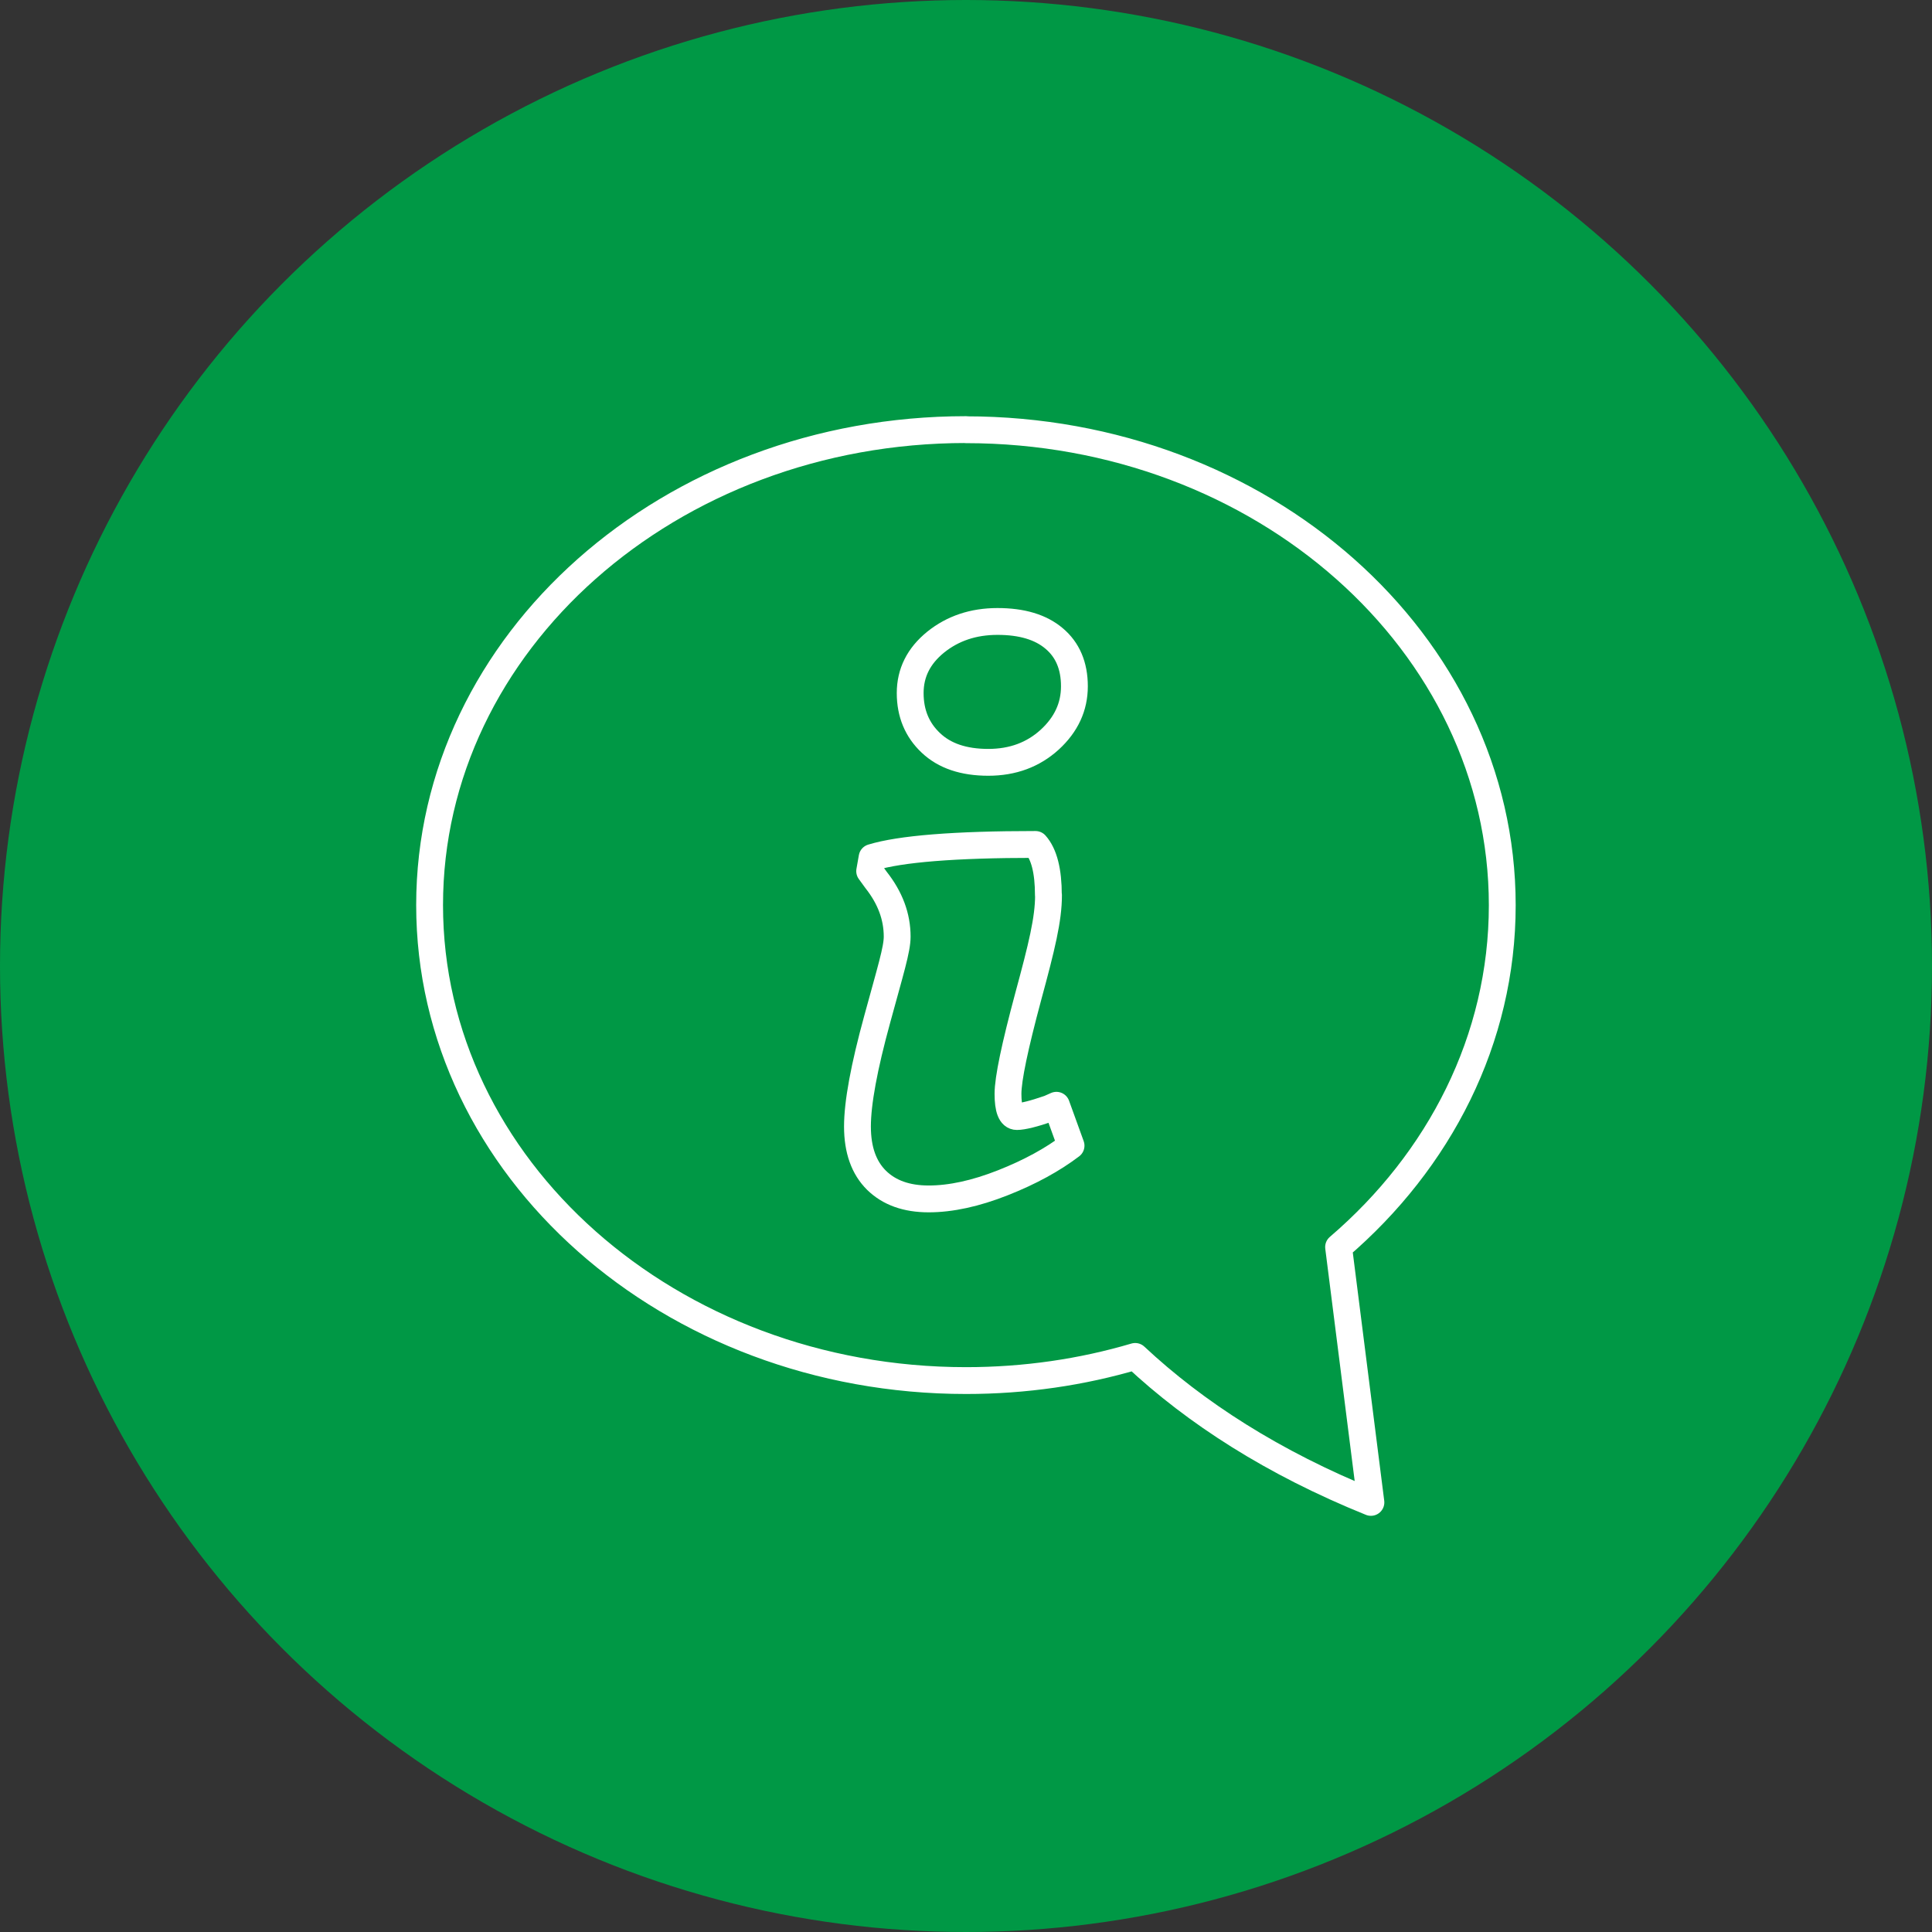
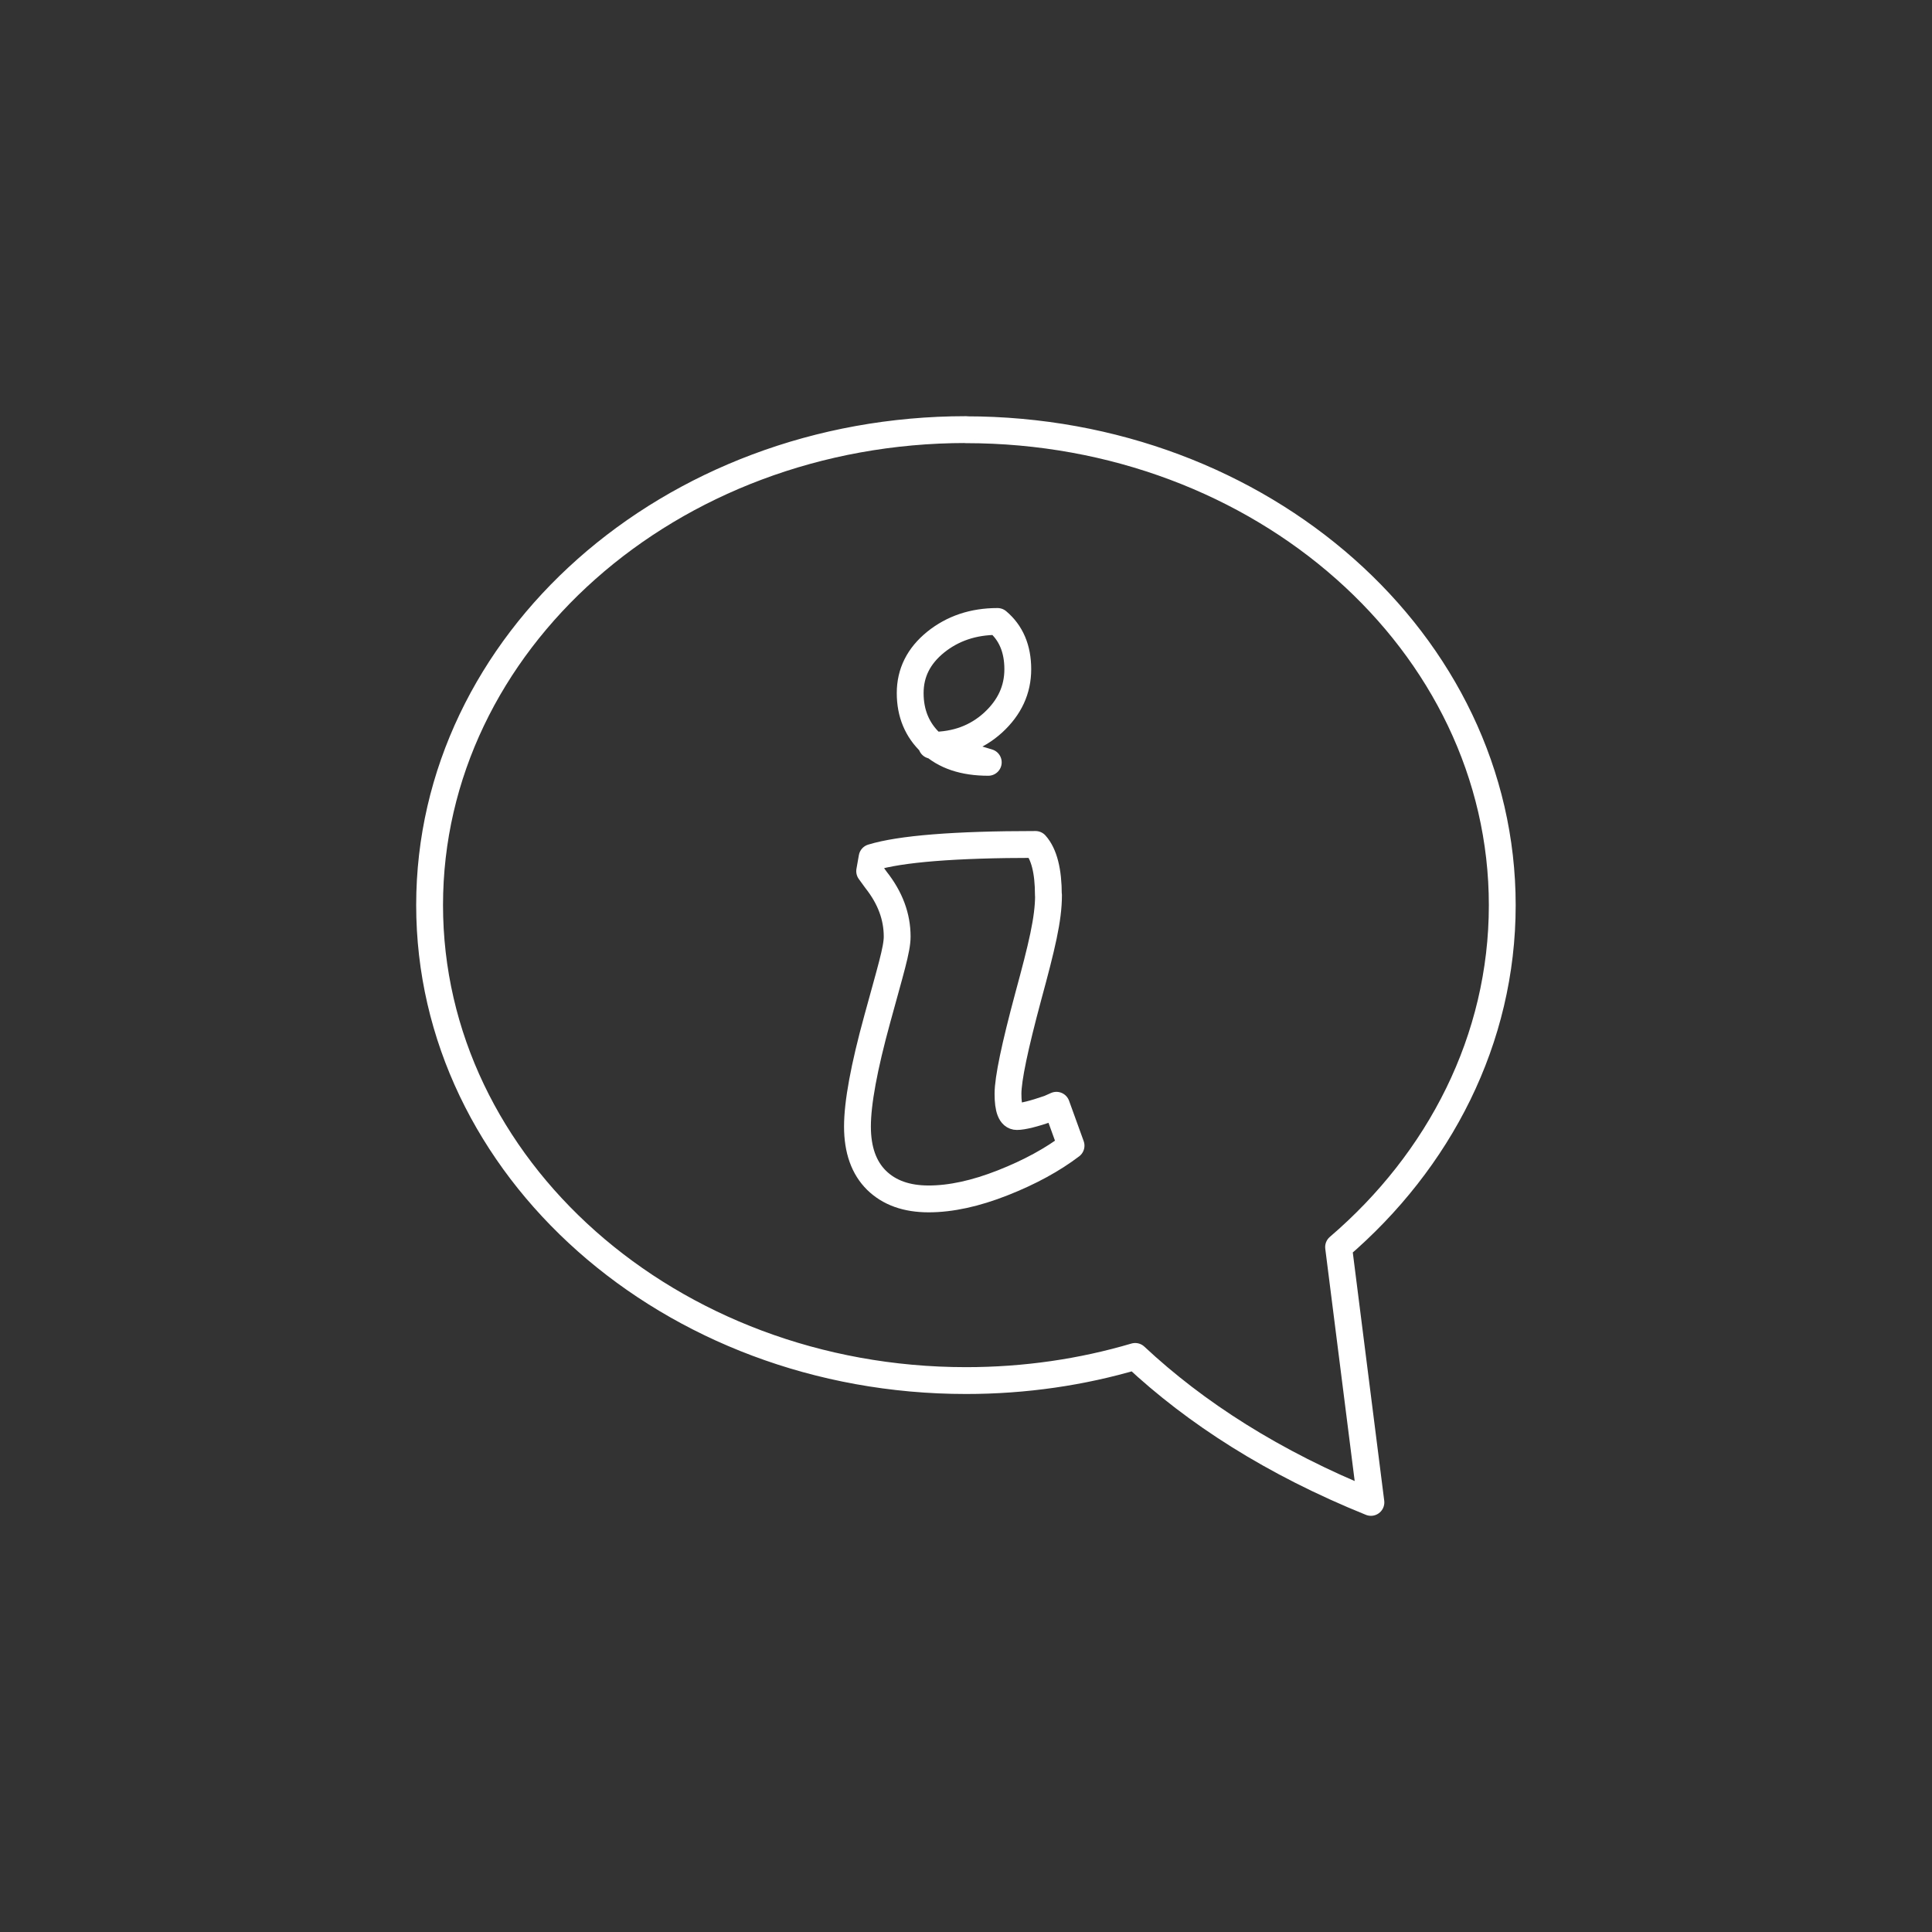
<svg xmlns="http://www.w3.org/2000/svg" id="Layer_1" viewBox="0 0 144 144">
  <rect x="0" y="0" width="144" height="144" fill="#333333" stroke="none" />
  <defs>
    <style>.cls-1{fill:#009845;}.cls-2{fill:none;stroke:#fff;stroke-linecap:round;stroke-linejoin:round;stroke-width:2px;}</style>
  </defs>
-   <circle class="cls-1" cx="72" cy="72" r="72" />
  <g>
    <path class="cls-2" d="m72,32.02c-22.08,0-39.98,15.87-39.98,35.44s17.9,35.44,39.98,35.44c4.41,0,8.65-.63,12.61-1.8,4.49,4.2,10.29,7.94,17.57,10.88l-2.41-19.03c7.52-6.44,12.2-15.48,12.2-25.48,0-19.57-17.9-35.44-39.98-35.44h0Z" />
    <path class="cls-2" d="m78.15,66.72c0,1.79-.5,3.83-1.51,7.55-1,3.72-1.51,6.14-1.51,7.26s.22,1.69.66,1.69,1.25-.2,2.41-.6l.54-.24,1.09,3.01c-1.37,1.04-3.06,1.97-5.09,2.77-2.03.8-3.87,1.2-5.52,1.2s-2.94-.46-3.89-1.39c-.94-.93-1.42-2.26-1.42-4.01s.49-4.42,1.48-8.02c.98-3.6,1.48-5.17,1.48-6.13,0-1.49-.52-2.89-1.57-4.22l-.48-.66.18-1.02c2.09-.64,6.15-.97,12.18-.97.64.72.96,1.98.96,3.77h0Z" />
-     <path class="cls-2" d="m73.66,56.82c-1.83,0-3.26-.48-4.28-1.45-1.02-.96-1.54-2.2-1.54-3.71s.63-2.77,1.9-3.8c1.27-1.02,2.8-1.54,4.61-1.54s3.22.42,4.22,1.27c1,.84,1.51,2.03,1.51,3.56s-.61,2.85-1.84,3.98c-1.23,1.12-2.75,1.69-4.58,1.69h0Z" />
+     <path class="cls-2" d="m73.66,56.82c-1.83,0-3.26-.48-4.28-1.45-1.02-.96-1.54-2.2-1.54-3.71s.63-2.77,1.9-3.8c1.27-1.02,2.8-1.54,4.61-1.54c1,.84,1.51,2.03,1.51,3.56s-.61,2.85-1.84,3.98c-1.23,1.12-2.75,1.69-4.58,1.69h0Z" />
  </g>
</svg>